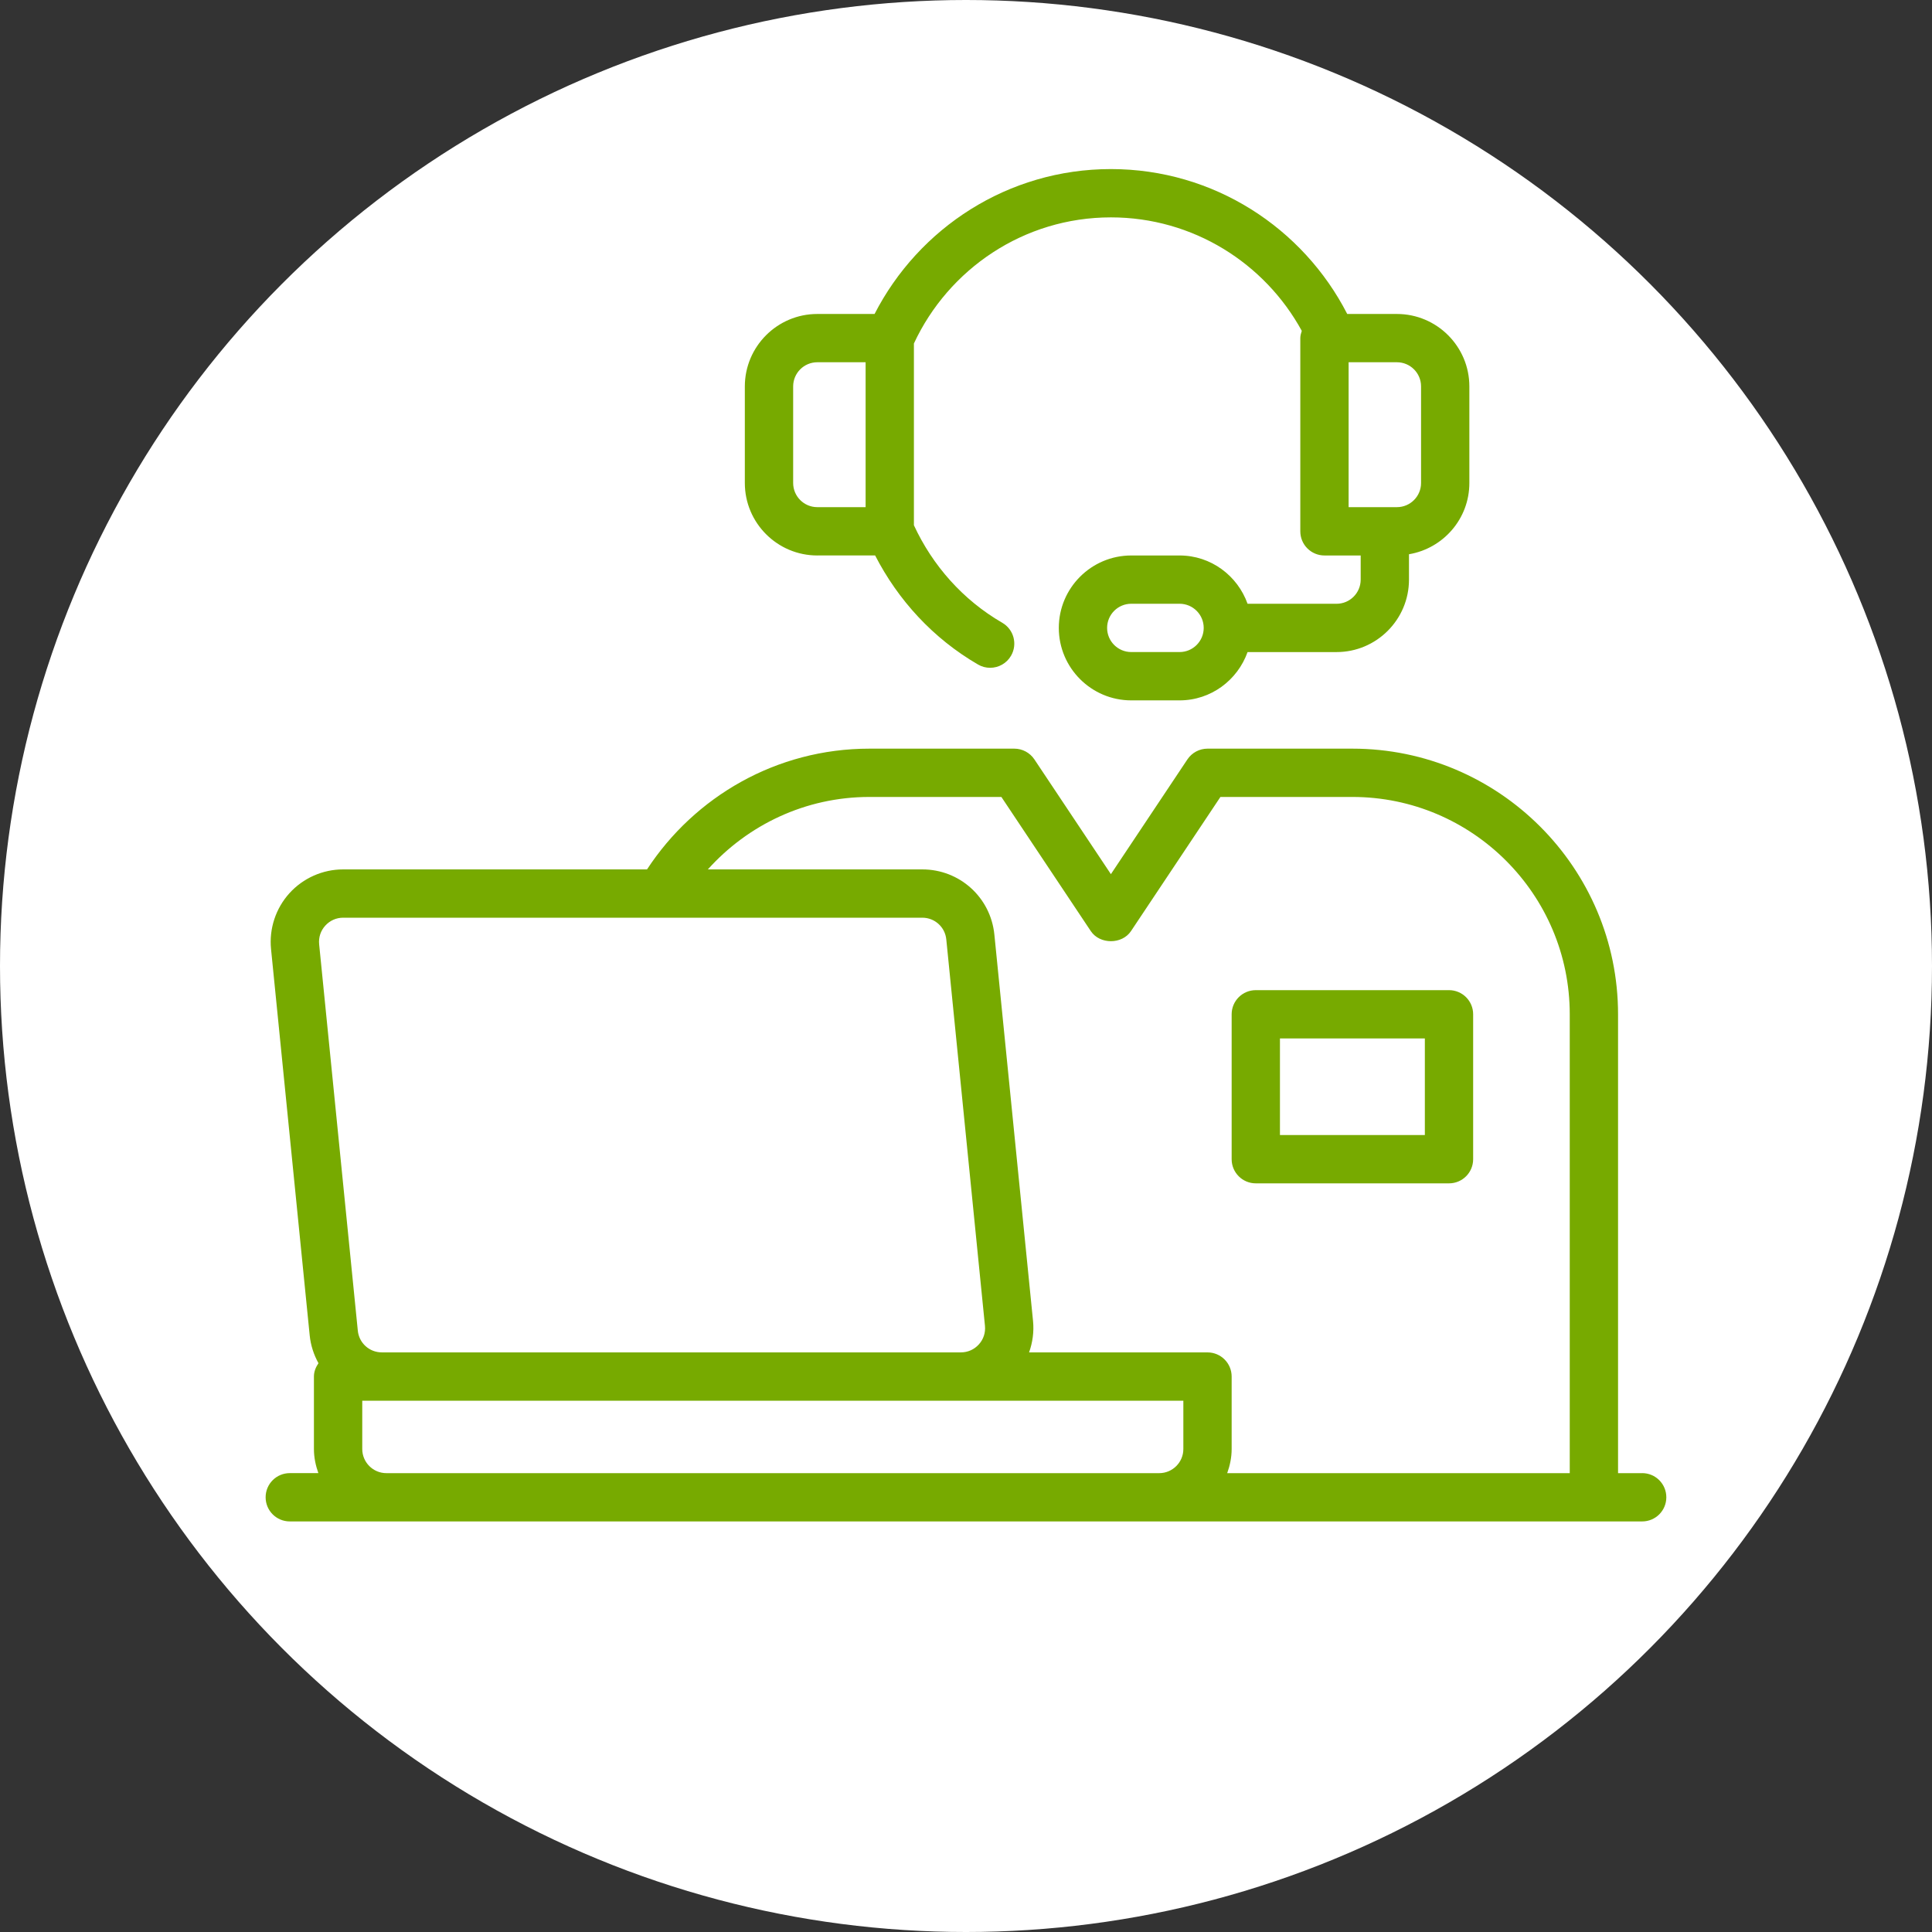
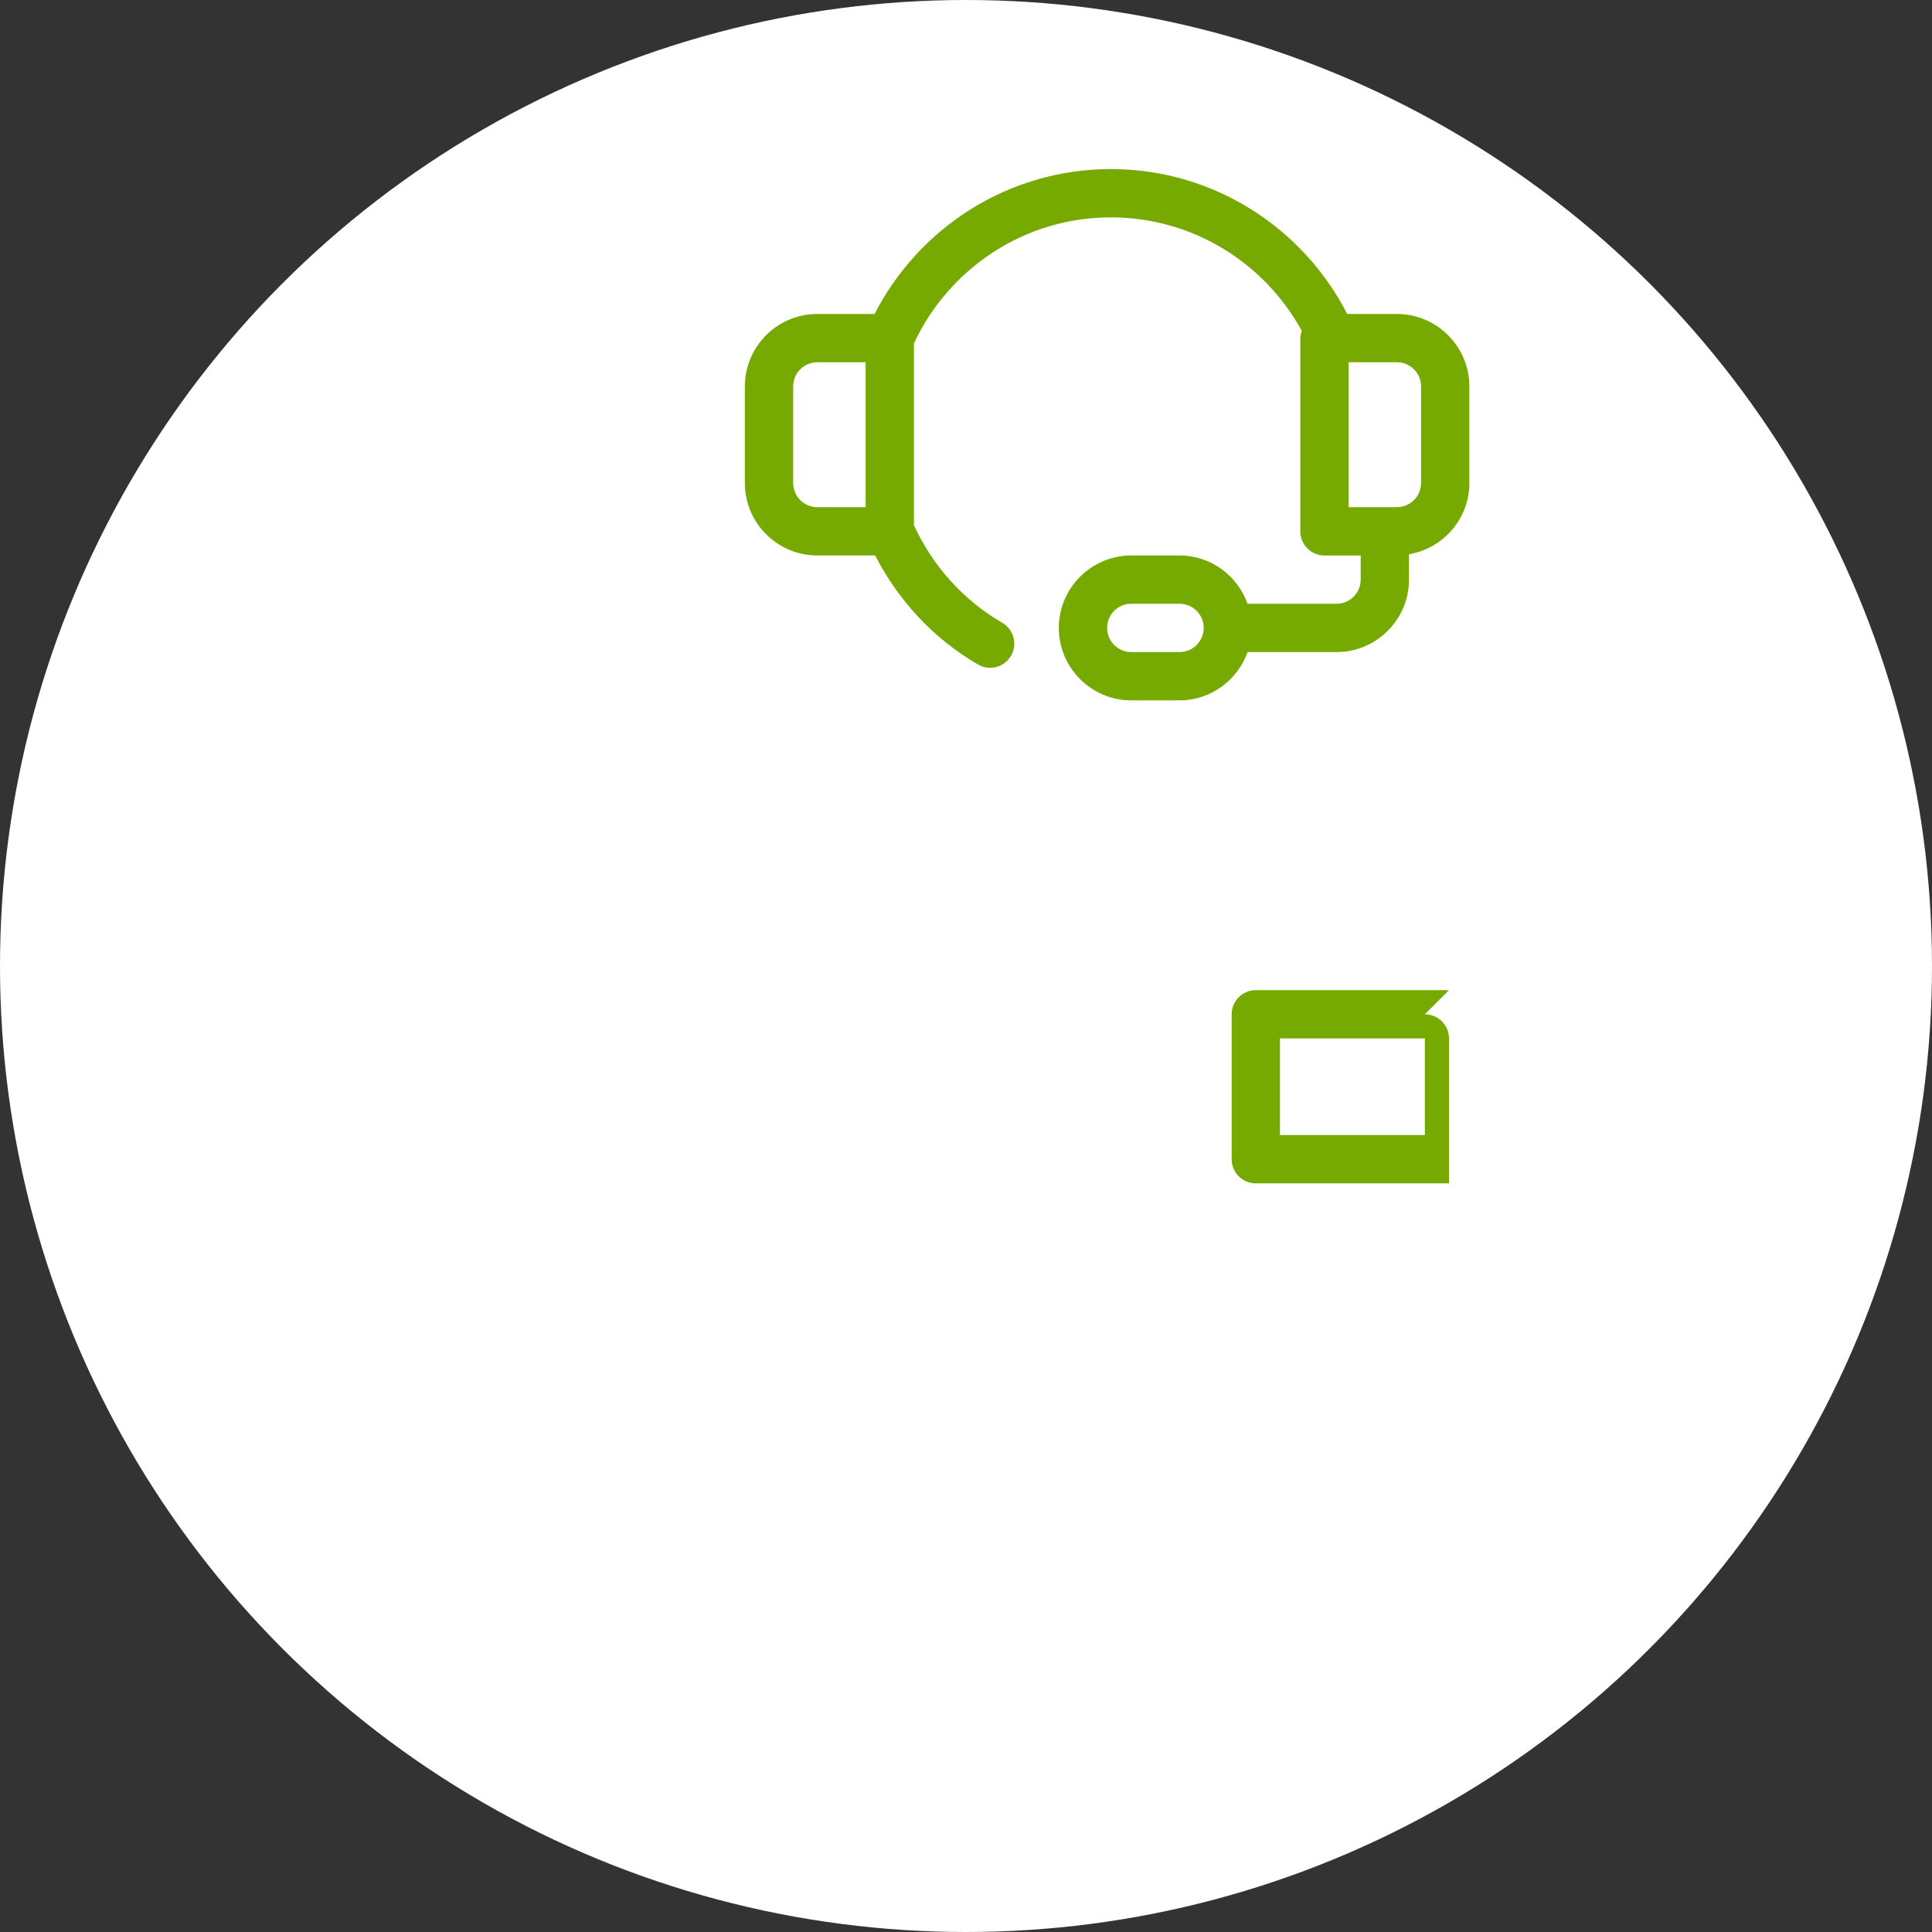
<svg xmlns="http://www.w3.org/2000/svg" width="80" height="80" viewBox="0 0 80 80">
  <rect x="0" y="0" width="80" height="80" fill="#333333" stroke="none" />
  <defs>
    <style>.cls-1{fill:#7a0;}.cls-2{fill:#fff;}</style>
  </defs>
  <g id="BG">
    <circle class="cls-2" cx="40" cy="40" r="40" />
  </g>
  <g id="Icon">
-     <path class="cls-1" d="M60,41h-8c-.553,0-1,.447-1,1v6c0,.553.447,1,1,1h8c.553,0,1-.447,1-1v-6c0-.553-.447-1-1-1ZM59,47h-6v-4h6v4Z" />
+     <path class="cls-1" d="M60,41h-8c-.553,0-1,.447-1,1v6c0,.553.447,1,1,1h8v-6c0-.553-.447-1-1-1ZM59,47h-6v-4h6v4Z" />
    <path class="cls-1" d="M33.843,23h2.394c.952,1.852,2.405,3.441,4.262,4.517.157.092.33.135.5.135.345,0,.681-.179.866-.499.277-.478.114-1.09-.364-1.366-1.634-.946-2.89-2.377-3.658-4.038v-7.526c1.432-3.078,4.545-5.222,8.157-5.222,3.406,0,6.375,1.902,7.904,4.699-.031.097-.061.194-.061.301v8c0,.553.447,1,1,1h1.5v1c0,.552-.448,1-1,1h-3.684c-.414-1.161-1.514-2-2.816-2h-2c-1.654,0-3,1.346-3,3s1.346,3,3,3h2c1.302,0,2.402-.839,2.816-2h3.684c1.654,0,3-1.346,3-3v-1.051c1.416-.239,2.5-1.466,2.5-2.949v-4c0-1.654-1.346-3-3-3h-2.057c-1.824-3.557-5.521-6-9.786-6s-7.961,2.443-9.786,6h-2.372c-1.654,0-3,1.346-3,3v4c0,1.654,1.346,3,3,3ZM48.843,27h-2c-.552,0-1-.448-1-1s.448-1,1-1h2c.552,0,1,.448,1,1s-.448,1-1,1ZM55.843,15h2c.552,0,1,.448,1,1v4c0,.552-.448,1-1,1h-2v-6ZM32.843,16c0-.552.448-1,1-1h2v6h-2c-.552,0-1-.448-1-1v-4Z" />
-     <path class="cls-1" d="M68,61h-1v-19c0-6.065-4.935-11-11-11h-6c-.334,0-.646.167-.832.445l-3.168,4.752-3.168-4.752c-.186-.278-.498-.445-.832-.445h-6c-3.852,0-7.242,1.994-9.208,5h-12.583c-.846,0-1.656.359-2.224.986-.568.627-.846,1.47-.762,2.312l1.601,15.999c.042.418.172.804.363,1.15-.109.16-.188.343-.188.552v3c0,.353.072.686.184,1h-1.184c-.553,0-1,.447-1,1s.447,1,1,1h56c.553,0,1-.447,1-1s-.447-1-1-1ZM13.469,38.329c.192-.212.455-.329.741-.329h23.98c.516,0,.943.387.994.9l1.601,15.999c.028.286-.062.56-.254.771s-.455.329-.741.329H15.81c-.516,0-.943-.387-.994-.9l-1.601-15.999c-.028-.286.062-.56.254-.771ZM16,61c-.552,0-1-.448-1-1v-2h34v2c0,.552-.448,1-1,1H16ZM50.816,61c.112-.314.184-.647.184-1v-3c0-.553-.447-1-1-1h-7.388c.146-.412.208-.854.164-1.299l-1.601-15.999c-.153-1.541-1.436-2.702-2.984-2.702h-8.88c1.649-1.836,4.033-3,6.689-3h5.465l3.703,5.555c.371.557,1.293.557,1.664,0l3.703-5.555h5.465c4.963,0,9,4.037,9,9v19h-14.184Z" />
  </g>
</svg>